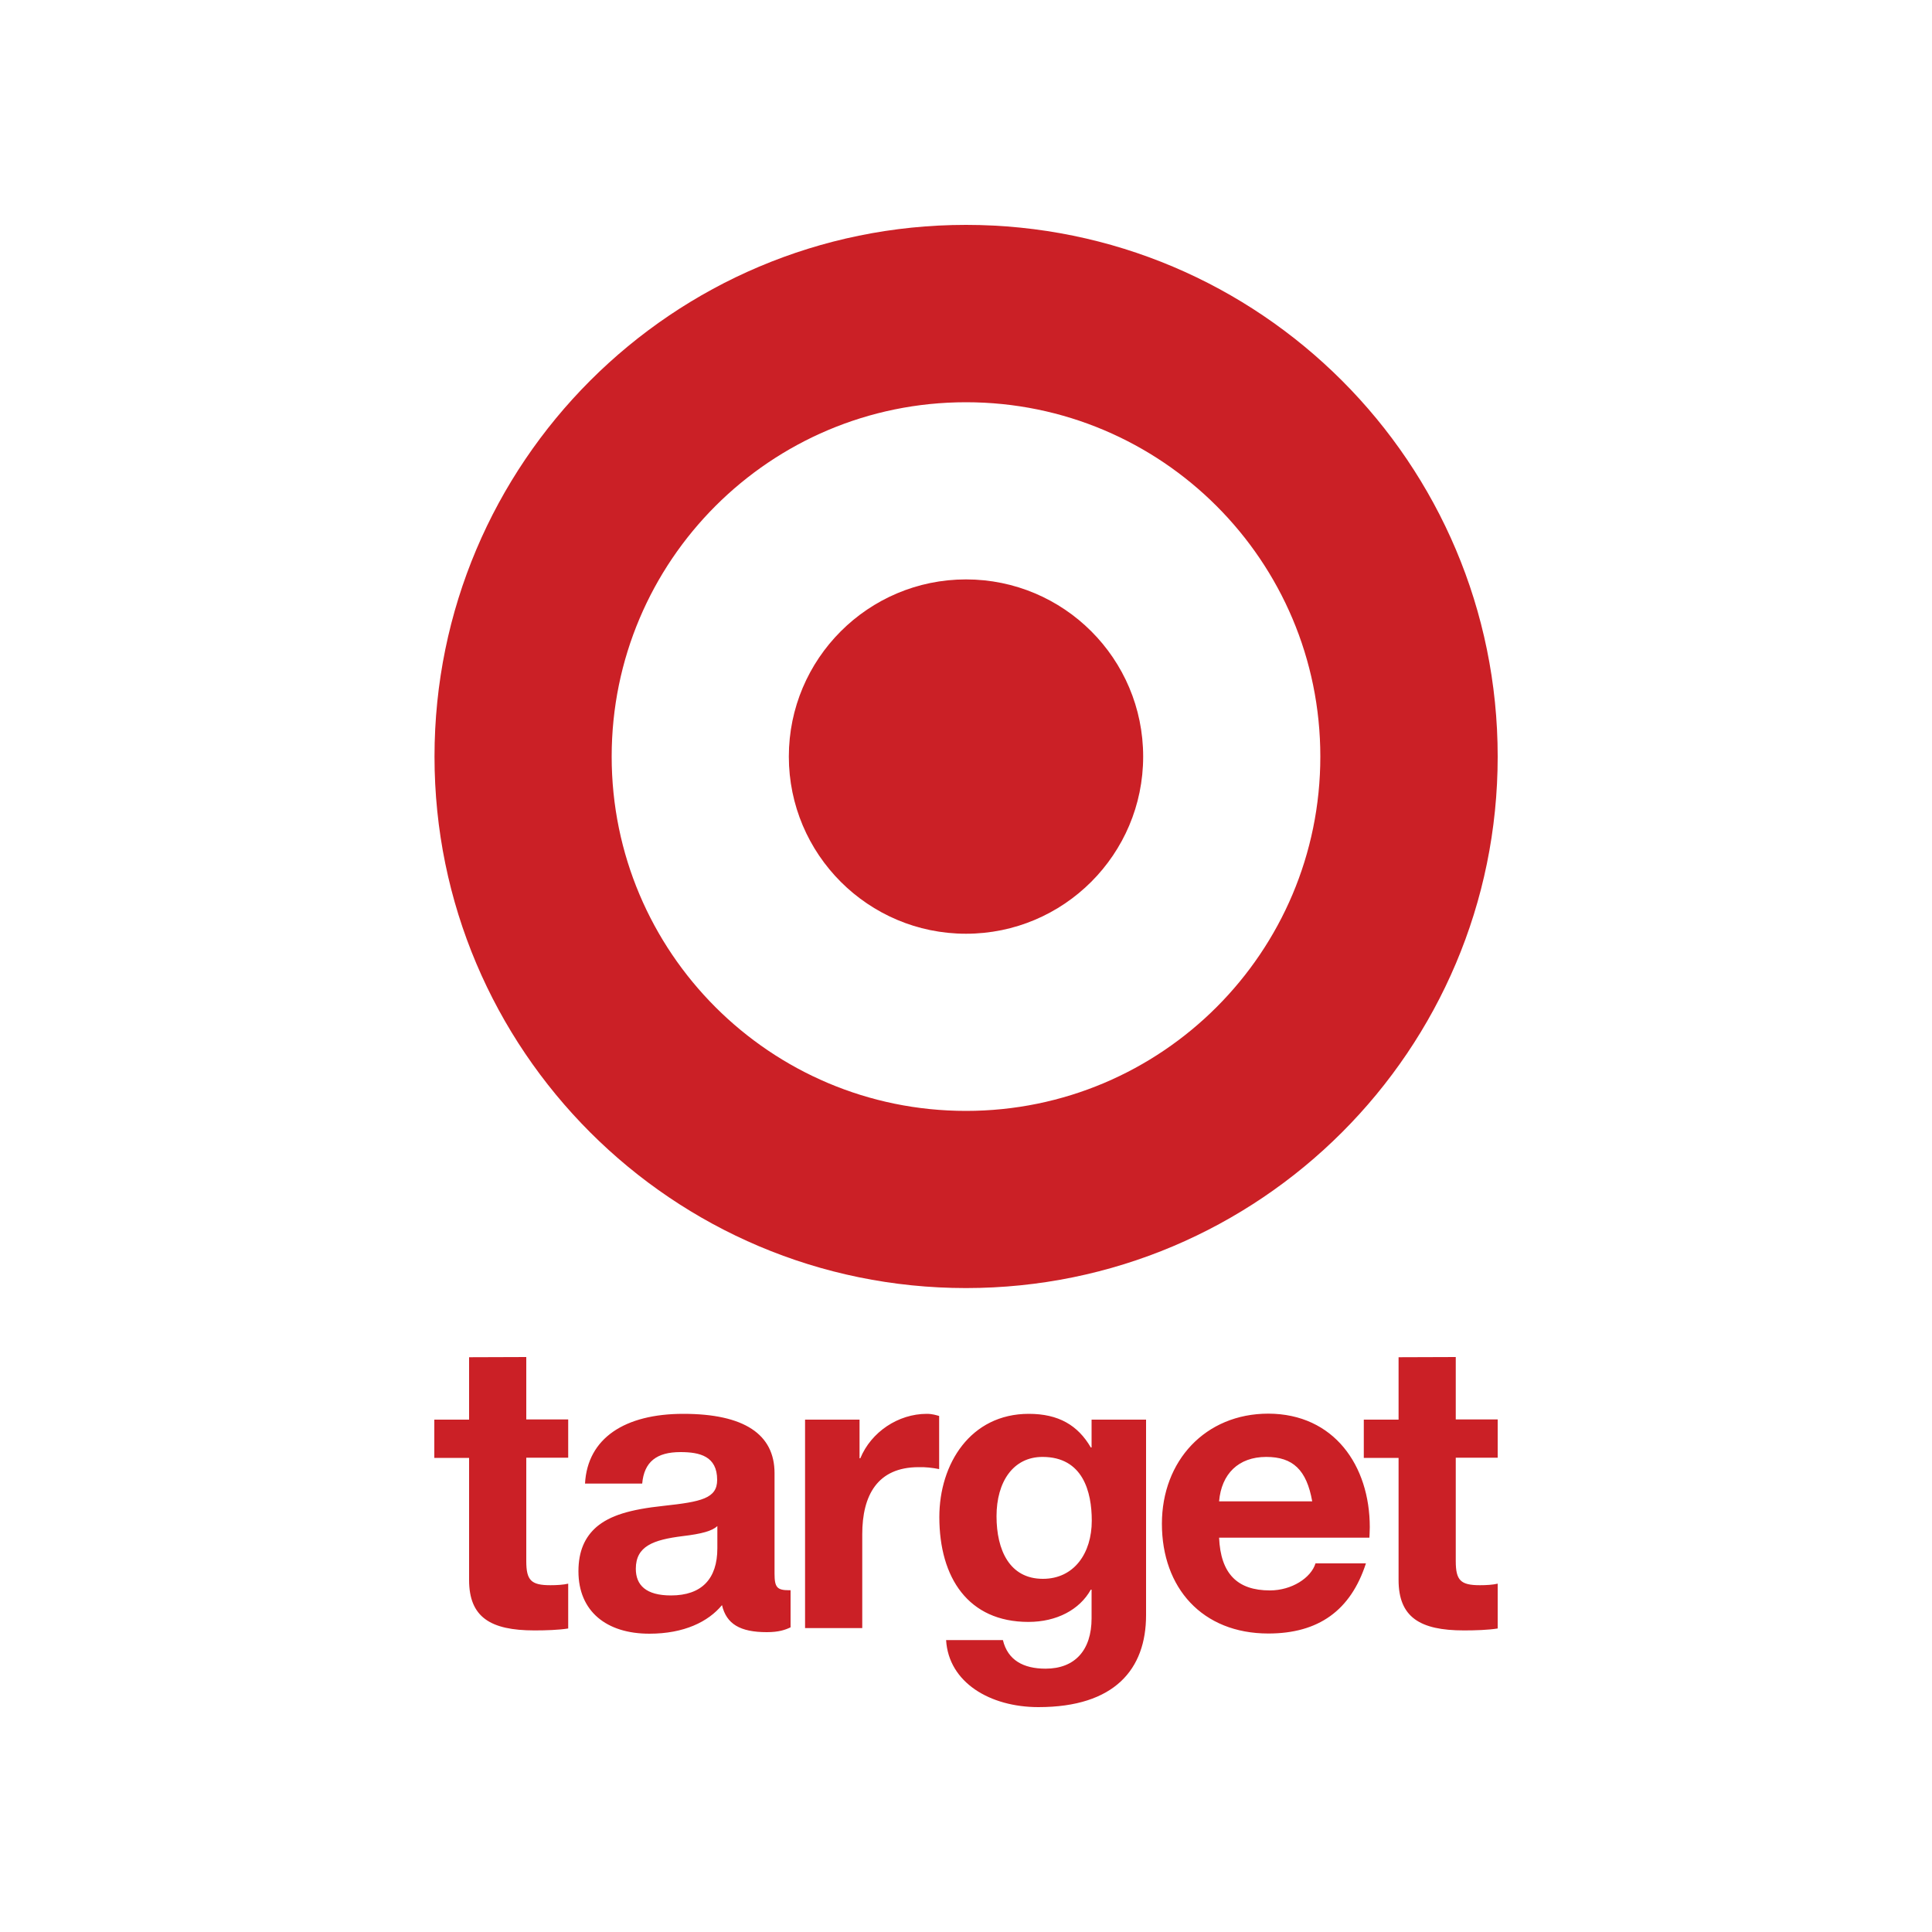
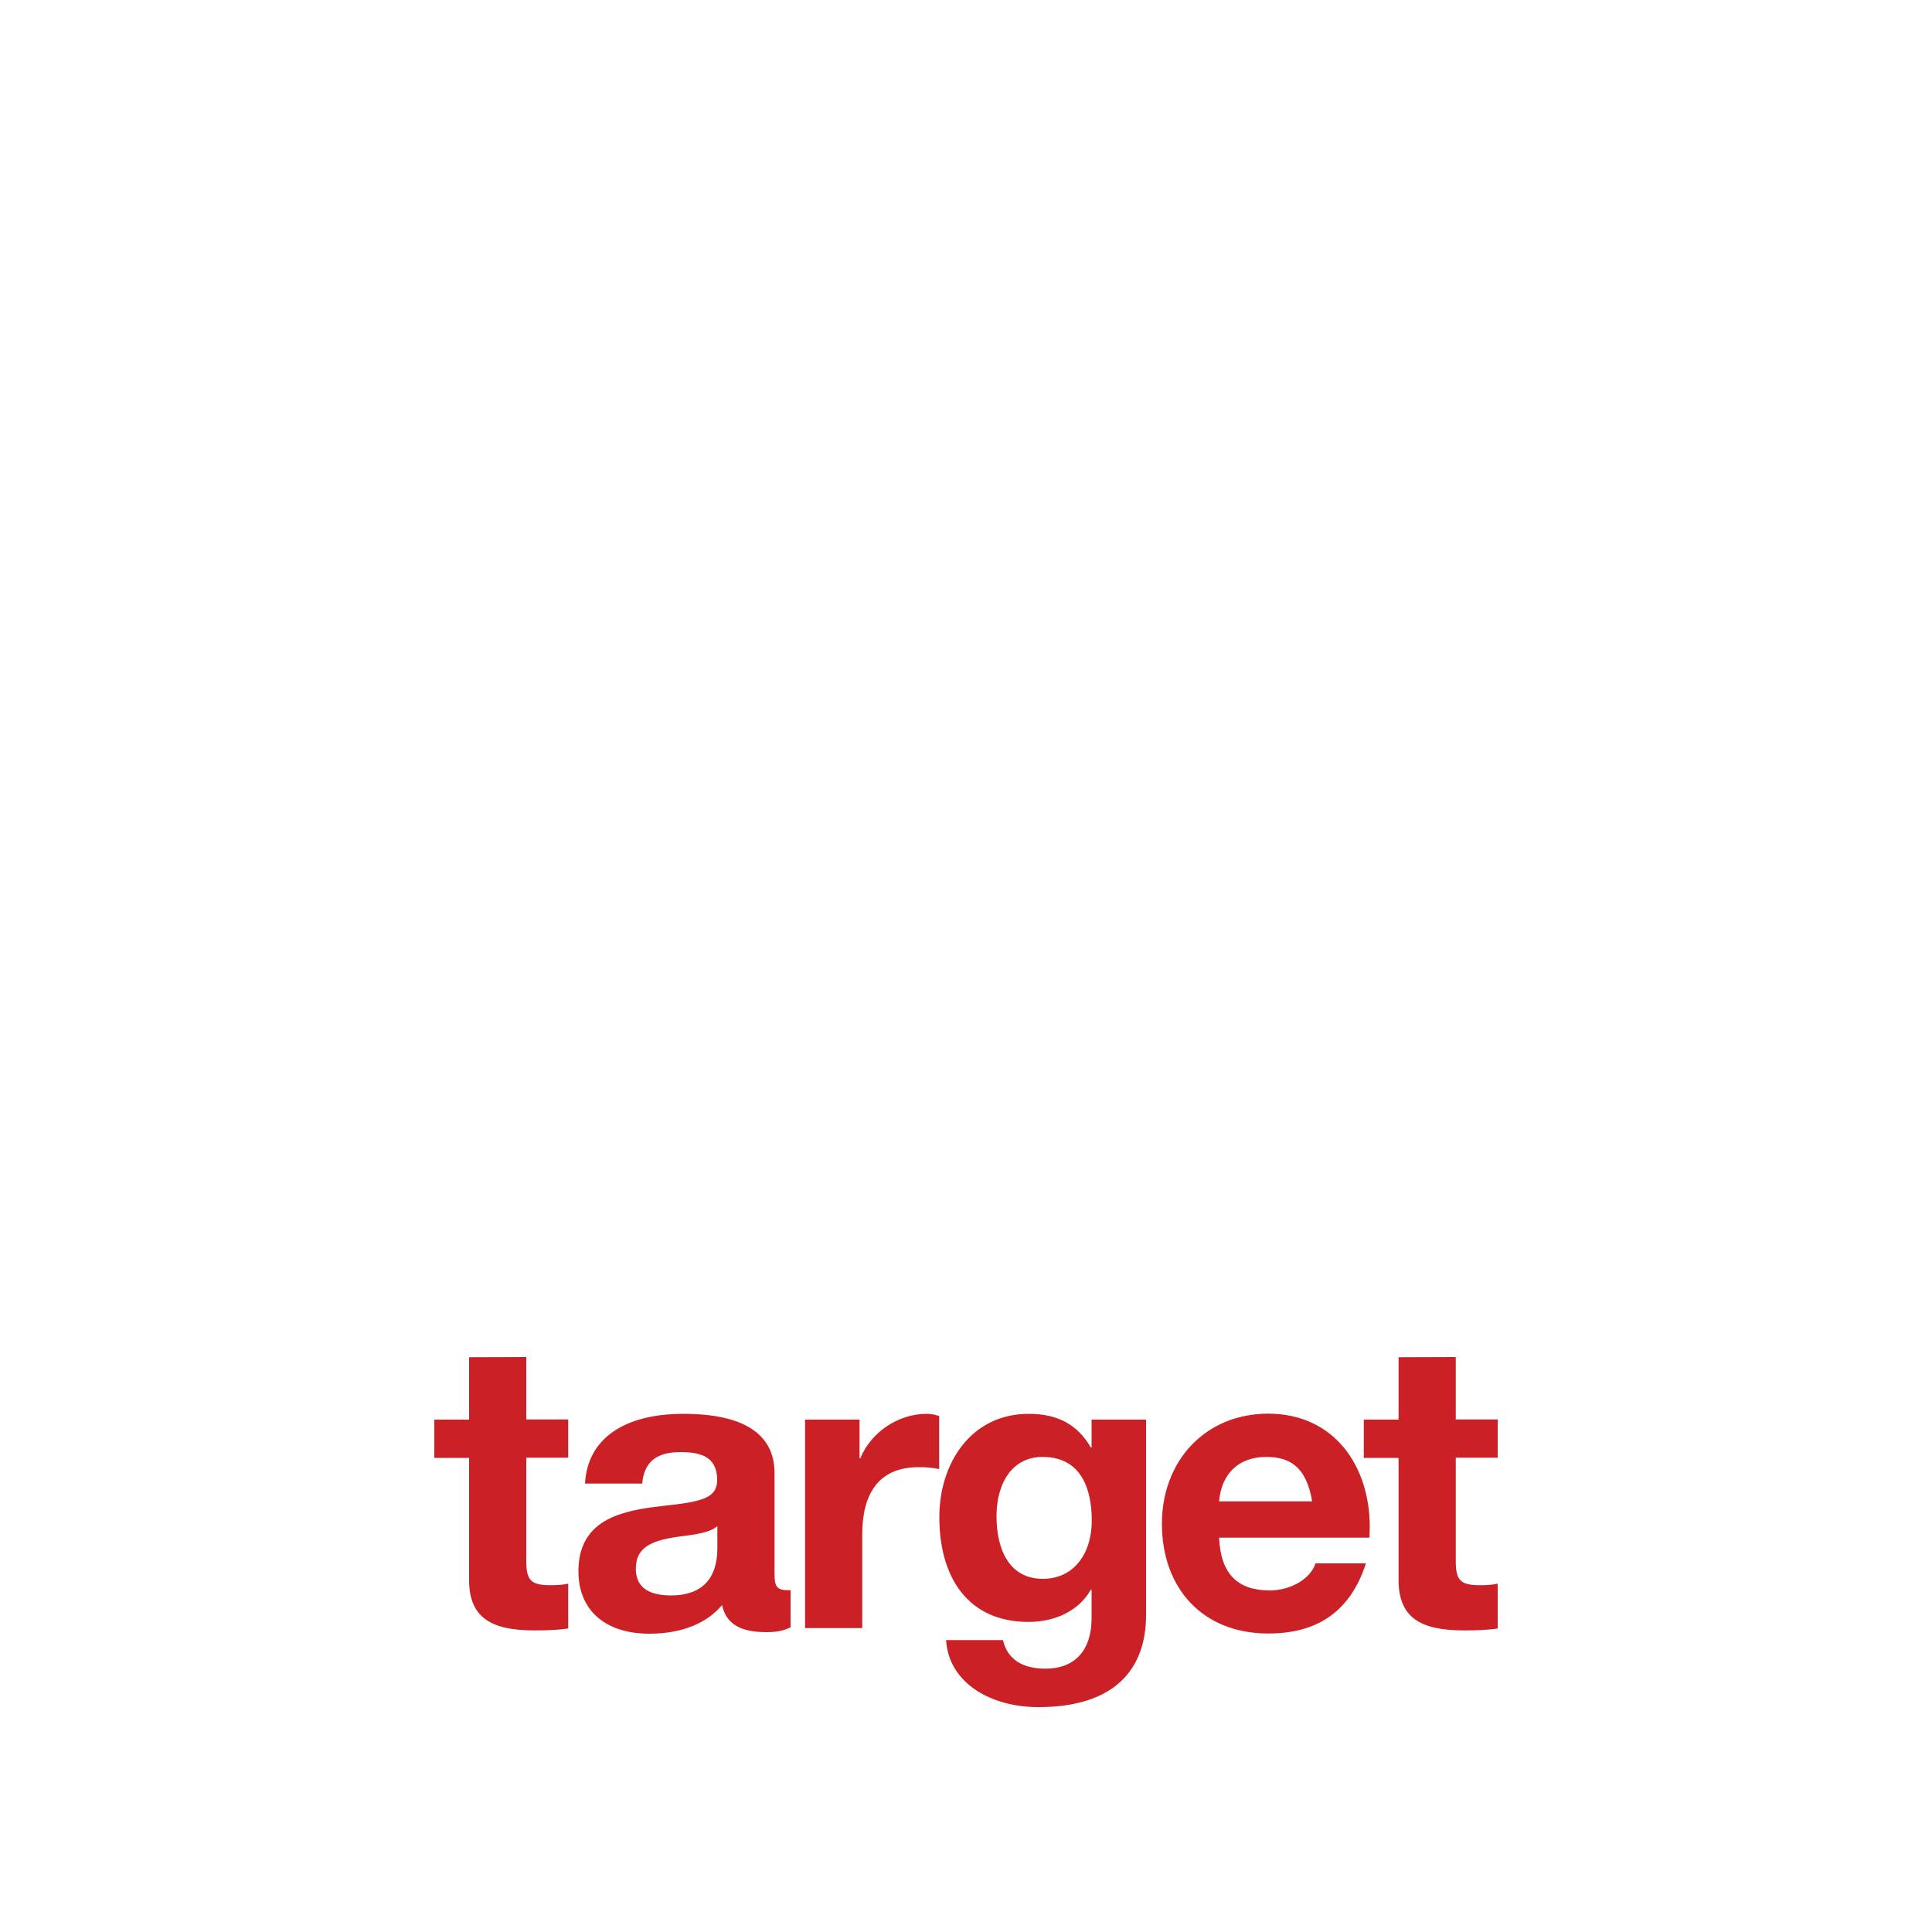
<svg xmlns="http://www.w3.org/2000/svg" version="1.1" baseProfile="tiny" id="Layer_1" x="0px" y="0px" viewBox="0 0 1000 1000" xml:space="preserve">
  <g>
-     <path fill="#CB2026" d="M224.9,391.6c0-152,123.2-275.2,275.1-275.2c152,0,275.2,123.2,275.2,275.2   c0,151.9-123.2,275.1-275.2,275.1C348.1,666.7,224.9,543.5,224.9,391.6z M500,575c101.3,0,183.4-82.1,183.4-183.4   c0-101.3-82.1-183.4-183.4-183.4c-101.3,0-183.4,82.1-183.4,183.4C316.6,492.9,398.7,575,500,575z M591.7,391.6   c0,50.6-41.1,91.7-91.7,91.7s-91.7-41.1-91.7-91.7s41.1-91.7,91.7-91.7S591.7,340.9,591.7,391.6L591.7,391.6z" />
    <path fill="#CB2026" d="M272.4,702.4v32.3h21.7v19.8h-21.7V808c0,10,2.5,12.5,12.5,12.5c3.3,0,6.7-0.2,9.2-0.8v23.2   c-5,0.8-11.7,1-17.5,1c-22.8,0-33.8-6.9-33.8-26.1v-63.2h-18v-19.8h18v-32.3L272.4,702.4z M400.9,814.5c0,7.1,1.3,8.6,7.5,8.6h0.8   v19.2c-2.7,1.3-6.1,2.5-12.3,2.5c-13.8,0-20.9-4.2-23.2-14c-7.1,8.6-19.6,14.8-37.6,14.8c-22.1,0-36.7-11.5-36.7-32.3   c0-10.4,3.3-17.7,9.4-23c6.9-5.8,16.9-9,34.9-10.9c19.2-2.1,27.5-3.8,27.5-13.4c0-12.3-9-14.4-19-14.4c-12.3,0-18.8,5-19.8,16.3   h-29.6c1.3-23.6,20.7-36.1,50.9-36.1c31.5,0,47.2,10.6,47.2,30.7L400.9,814.5L400.9,814.5z M347.3,825.8c15.9,0,24-8.6,24-24.4   v-11.5c-2.7,2.5-7.9,4-18,5.2c-15.2,1.9-24.2,5.2-24.2,16.9C329.1,820.5,334.4,825.8,347.3,825.8L347.3,825.8z M486.1,732.9v27.5   c-3.5-0.7-7.1-1.1-10.6-1c-21.5,0-29.2,14.8-29.2,34.7v48.6h-29.6V734.8h28.2v20h0.4c5.6-13.6,19.6-23,34.4-23   C482.6,731.8,484.6,732.5,486.1,732.9L486.1,732.9z M564.6,749.2h0.4v-14.4h28.2V836c0,28-16.3,47.6-55.7,47.6   c-25,0-46.5-12.7-47.8-34.7h29.4c2.5,10.4,10.6,14.8,22.1,14.8c15.2,0,23.8-9.6,23.8-26.1v-14.8h-0.4   c-5.8,10.4-17.7,16.7-32.3,16.7c-31.1,0-46.1-22.8-46.1-54.3c0-27.5,16.1-53.4,46.3-53.4C547.9,731.8,557.9,737.7,564.6,749.2   L564.6,749.2z M539.8,817.2c16.1,0,25.3-13.2,25.3-30.1c0-15-4.6-33-25.5-33c-15.2,0-23.8,12.9-23.8,30.7   C515.8,802.4,522.6,817.2,539.8,817.2L539.8,817.2z M709,790.5c0,1.7-0.2,5.4-0.2,5.4H631c0.8,18.6,9.4,27.3,26.3,27.3   c11.3,0,21.3-6.5,23.6-14H707c-7.9,24.4-24.6,36.3-50.5,36.3c-34.2,0-55.1-23.6-55.1-56.8c0-32.6,22.5-57,55.1-57   C690.5,731.8,709,758.6,709,790.5L709,790.5z M679.2,777.1c-2.9-16.3-10-23-23.8-23c-14.4,0-23.2,8.8-24.4,23H679.2z M753.5,702.4   v32.3h21.7v19.8h-21.7V808c0,10,2.5,12.5,12.5,12.5c3.3,0,6.7-0.2,9.2-0.8v23.2c-5,0.8-11.7,1-17.5,1c-22.8,0-33.8-6.9-33.8-26.1   v-63.2h-18v-19.8h18v-32.3L753.5,702.4z" />
  </g>
</svg>